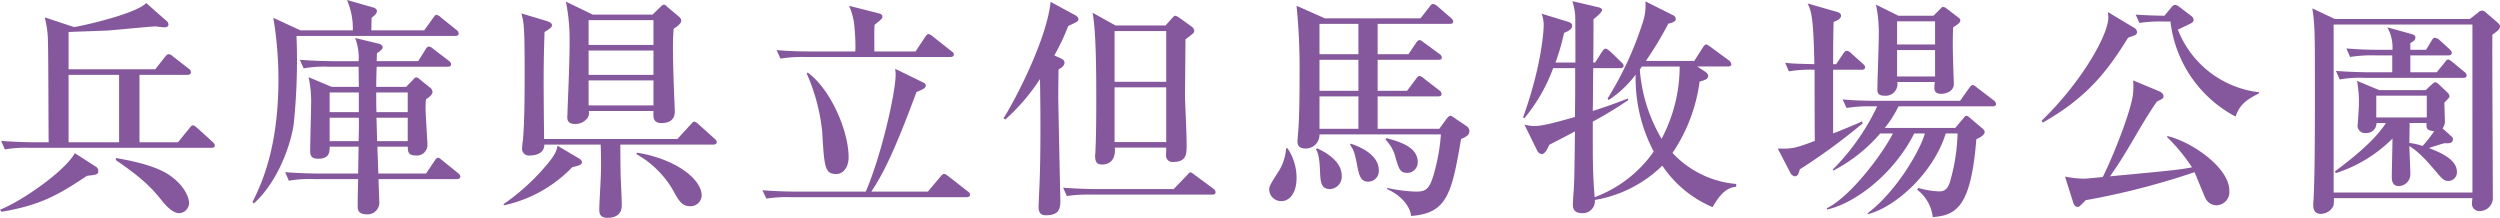
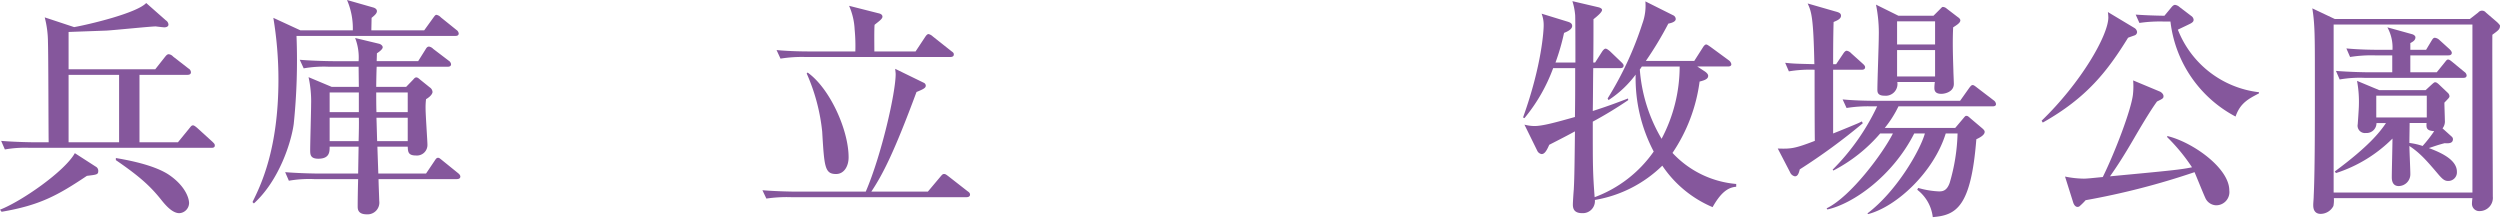
<svg xmlns="http://www.w3.org/2000/svg" viewBox="0 0 461.587 40.214">
  <defs>
    <style>.cls-1{fill:#85579c;}</style>
  </defs>
  <title>アセット 23</title>
  <g id="レイヤー_2" data-name="レイヤー 2">
    <g id="レイヤー_3" data-name="レイヤー 3">
      <path class="cls-1" d="M17.668,30.759a.863.863,0,0,1,.471.855c0,.642-.385.642-2.096.856C10.609,36.107,7.315,37.904.299,39.102L0,38.716c3.979-1.54,11.979-7.102,13.818-10.438ZM28.663,12.791l1.754-2.225c.214-.257.428-.556.728-.556a1.27,1.27,0,0,1,.812.428l2.866,2.225a.814.814,0,0,1,.428.685c0,.385-.342.471-.642.471H25.754V26.268h7.102l2.096-2.567c.258-.3.386-.556.686-.556.213,0,.513.256.77.47l2.824,2.567c.342.342.428.428.428.685,0,.385-.343.428-.643.428H5.519a21.495,21.495,0,0,0-4.62.3l-.685-1.583c2.61.214,5.604.257,6.075.257H8.984c-.043-2.952-.043-15.829-.129-18.481A18.291,18.291,0,0,0,8.257,3.208l5.433,1.797C16.342,4.535,25.24,2.438,26.994.556l3.637,3.208a1.002,1.002,0,0,1,.471.77c0,.342-.342.514-.77.514-.129,0-.898-.085-1.584-.171-.898,0-7.614.685-9.068.77-1.113.043-6.033.214-7.017.257V12.791Zm-16,1.027V26.268h9.326V13.818Zm8.728,15.358c1.711.3,6.802,1.155,9.711,3.038,2.951,1.968,3.808,4.235,3.808,5.305A1.905,1.905,0,0,1,33.112,39.358c-1.112,0-2.225-1.07-3.251-2.353-2.097-2.652-4.107-4.449-8.471-7.444Z" />
      <path class="cls-1" d="M84.051,6.631H54.746A114.648,114.648,0,0,1,54.233,22.888c-.471,3.465-2.737,10.481-7.358,14.674l-.256-.257c1.496-3.037,4.791-9.668,4.791-22.631a69.799,69.799,0,0,0-.941-11.379l5.006,2.31h9.668A13.24,13.24,0,0,0,64.072,0l4.792,1.369c.343.085.728.299.728.685,0,.385-.342.727-.984,1.241,0,.342-.043,1.968-.043,2.31h9.754L79.987,3.294c.257-.342.385-.556.599-.556a1.476,1.476,0,0,1,.812.47L84.266,5.519a.955.955,0,0,1,.428.642C84.693,6.588,84.352,6.631,84.051,6.631Zm.258,26.438h-14.418c0,.642.129,3.679.129,4.021A2.175,2.175,0,0,1,67.709,39.572c-1.668,0-1.668-1.027-1.668-1.455,0-1.326.043-3.722.086-5.048h-8.129a21.713,21.713,0,0,0-4.663.3l-.685-1.583c2.609.214,5.604.257,6.117.257h7.359l.085-4.963H60.864c0,.941,0,2.225-2.097,2.225-1.496,0-1.496-.812-1.496-1.625,0-1.326.17-7.145.17-8.342a20.79,20.79,0,0,0-.471-5.091L61.25,16.043h5.005l-.043-3.722H60.693a21.478,21.478,0,0,0-4.621.3l-.727-1.583c2.609.214,5.646.256,6.117.256h4.749a9.907,9.907,0,0,0-.642-4.278l4.449,1.069c.299.086.642.342.642.642,0,.385-.728.898-1.069,1.112,0,.214-.043,1.369-.043,1.454H77.207L78.576,9.112c.17-.299.342-.513.641-.513a1.406,1.406,0,0,1,.77.428l2.866,2.182a.911.911,0,0,1,.428.642c0,.428-.385.471-.642.471H69.549c-.043.77-.086,3.08-.086,3.722h5.52l1.326-1.369c.17-.214.342-.385.556-.385.257,0,.471.214.728.428l1.754,1.412a1.103,1.103,0,0,1,.514.855c0,.171-.172.728-1.198,1.326a12.726,12.726,0,0,0-.085,1.797c0,1.069.342,5.989.342,6.588a1.944,1.944,0,0,1-2.139,2.011c-1.455,0-1.455-.728-1.498-1.626H69.678l.17,4.963h8.813l1.583-2.353c.299-.471.428-.556.642-.556s.343.128.771.471l2.908,2.353c.428.342.428.556.428.642C84.992,32.984,84.65,33.069,84.309,33.069Zm-18.054-16H60.864v3.637h5.391Zm-5.391,4.663v4.321h5.348c.043-1.455.085-3.594.043-4.321Zm14.417-4.663H69.463c0,.898,0,2.481.043,3.637h5.775Zm0,4.663H69.506c.043,1.198.086,3.123.129,4.321h5.646Z" />
-       <path class="cls-1" d="M105.682,30.845a24.715,24.715,0,0,1-12.621,7.059l-.086-.214a40.056,40.056,0,0,0,7.615-6.845c1.969-2.267,2.139-2.952,2.354-3.936l3.893,2.31c.557.342.6.513.6.727C107.436,30.289,107.264,30.545,105.682,30.845Zm26.01-4.149h-17.154c0,.941,0,2.738.043,5.176.042,1.711.213,4.406.213,6.118,0,1.54-1.111,2.225-2.566,2.225-.984,0-1.583-.299-1.583-1.498,0-1.069.3-5.775.3-6.716.043-.984.043-3.337-.043-5.305H100.504c0,2.011-2.395,2.011-2.652,2.011a1.27,1.27,0,0,1-1.454-1.455,11.578,11.578,0,0,1,.128-1.198c.343-3.166.343-9.711.343-13.134,0-8.128-.171-8.855-.599-10.438l4.577,1.369c.3.085,1.069.342,1.069.812,0,.385-.556.77-1.369,1.241-.043,1.498-.17,4.107-.17,9.198,0,2.139.042,7.529.085,10.567h24.599l2.438-2.652c.214-.214.428-.556.685-.556s.642.342.77.471l2.952,2.652c.257.214.429.385.429.642C132.334,26.609,131.991,26.695,131.691,26.695ZM124.376,5.305c-.085,1.369-.128,2.011-.128,3.337,0,3.508.214,8.813.299,10.61,0,.471.043,1.198.043,1.326,0,1.625-1.112,2.139-2.438,2.139-1.626,0-1.54-1.07-1.497-2.225H108.719a1.73,1.73,0,0,1-.3,1.369,2.804,2.804,0,0,1-2.268,1.027c-1.368,0-1.411-.855-1.411-1.283,0-.128.043-.556.043-1.07.042-1.412.385-8.685.385-12.792A35.221,35.221,0,0,0,104.483.3l4.962,2.396h11.037l1.412-1.369c.172-.171.471-.47.685-.47s.429.214.642.428l2.139,1.796a1.054,1.054,0,0,1,.429.728C125.788,4.407,124.804,5.048,124.376,5.305ZM120.654,3.722H108.676V8.299H120.654Zm0,5.604H108.676v4.492H120.654Zm0,5.519H108.676v4.621H120.654Zm6.76,23.23c-1.541,0-2.14-1.112-3.123-2.909a17.934,17.934,0,0,0-6.803-6.716l.129-.257c7.016,1.112,11.936,4.834,11.936,7.915A2.059,2.059,0,0,1,127.414,38.075Z" />
      <path class="cls-1" d="M171.315,35.379l2.267-2.695c.428-.514.514-.556.729-.556.213,0,.299.042.812.428l3.508,2.738c.256.171.471.342.471.642,0,.385-.385.471-.643.471H146.117a26.162,26.162,0,0,0-4.62.257l-.728-1.54c2.609.214,5.647.256,6.118.256h12.962c2.91-6.759,5.52-18.267,5.52-21.689,0-.257-.043-.471-.086-.984l5.262,2.567a.615.615,0,0,1,.385.513c0,.385-.213.599-1.711,1.198-4.192,11.294-6.246,15.23-8.342,18.395ZM169.048,9.498l1.754-2.652c.171-.257.386-.556.642-.556a1.742,1.742,0,0,1,.771.428l3.508,2.781c.257.171.385.299.385.556,0,.385-.342.47-.685.47H148.727a24.814,24.814,0,0,0-4.619.3l-.729-1.583c2.61.257,5.647.257,6.118.257h8.428a32.089,32.089,0,0,0-.128-4.064,12.263,12.263,0,0,0-1.027-4.363l5.391,1.369c.214.043.77.171.77.642,0,.428-.727.898-1.454,1.498-.085.984-.042,3.722-.042,4.92ZM149.112,13.391c4.106,2.909,7.571,10.609,7.571,15.658,0,1.668-.855,3.08-2.31,3.08-2.097,0-2.182-1.326-2.567-7.829a35.366,35.366,0,0,0-2.865-10.738Z" />
-       <path class="cls-1" d="M197.232,4.792a38.675,38.675,0,0,1-2.567,5.433l1.369.642a.826.826,0,0,1,.513.685c0,.599-.556.941-1.111,1.284,0,1.069-.043,2.781-.043,5.219.043,3.037.385,18.909.385,19.037,0,1.754-.471,2.652-2.738,2.652-1.283,0-1.283-1.155-1.283-1.583,0-.342.086-1.839.086-2.182.214-4.15.256-8.342.256-12.321,0-1.497,0-4.749-.085-9.069a36.487,36.487,0,0,1-6.417,7.486l-.299-.256c2.225-3.508,7.957-14.545,8.684-21.476l4.492,2.438c.257.128.642.385.642.77C199.114,3.936,198.9,4.021,197.232,4.792Zm26.566,31.144H201.596a26.233,26.233,0,0,0-4.621.257l-.684-1.54c2.609.214,5.646.257,6.117.257h14.289l2.438-2.524c.428-.47.471-.556.642-.556s.257.043.812.471l3.423,2.524a.915.915,0,0,1,.428.642C224.44,35.893,224.055,35.936,223.799,35.936ZM218.879,7.273c0,1.412-.086,9.583-.086,10.31,0,1.326.3,6.588.3,9.241,0,1.54,0,3.08-2.481,3.08a1.175,1.175,0,0,1-1.326-1.155c0-.256.043-1.283.043-1.497h-9.497c.214,2.139-.898,3.123-2.311,3.123-1.026,0-1.326-.471-1.326-1.668,0-.171.043-.342.043-.514.128-2.438.171-5.39.171-9.711,0-4.15,0-12.706-.684-16.128l4.234,2.353h9.24l1.113-1.241c.428-.471.514-.556.684-.556a2.162,2.162,0,0,1,.771.385l2.268,1.625a1.151,1.151,0,0,1,.47.813C220.504,6.032,220.334,6.161,218.879,7.273Zm-3.551-1.54h-9.54v9.369h9.54Zm0,10.396h-9.54V26.225h9.54Z" />
-       <path class="cls-1" d="M237.72,27.38a9.703,9.703,0,0,1,1.669,5.476c0,2.738-1.241,4.278-2.824,4.278a2.207,2.207,0,0,1-2.225-2.054c0-.727.172-.941,1.498-3.08a9.137,9.137,0,0,0,1.625-4.62Zm24.556-24,1.668-2.139c.172-.214.343-.513.643-.513a1.652,1.652,0,0,1,.812.428l2.481,2.139c.214.214.428.385.428.684,0,.385-.343.428-.642.428H254.361v5.604h5.689l1.412-2.096c.129-.214.385-.513.642-.513s.513.256.813.47l2.865,2.096a.912.912,0,0,1,.428.642c0,.428-.385.428-.641.428h-11.209V16.77h5.434l1.668-2.225c.171-.257.385-.513.642-.513a1.639,1.639,0,0,1,.813.471l2.822,2.182a.869.869,0,0,1,.428.685c0,.385-.385.428-.641.428h-11.166v5.989h11.379l1.284-1.754c.3-.385.47-.642.812-.642.214,0,.514.256.771.428l1.968,1.326c.599.385.728.727.728,1.069,0,.77-.728,1.112-1.541,1.455-1.711,10.139-2.609,13.732-9.24,14.203-.043-1.369-1.455-3.636-4.406-4.962v-.214a29.059,29.059,0,0,0,5.305.684c2.011,0,2.652-.513,3.594-4.278A34.551,34.551,0,0,0,266.041,24.813h-22.418a2.526,2.526,0,0,1-2.609,2.609c-1.326,0-1.455-.855-1.455-1.283,0-.471.215-2.61.215-3.038.171-3.08.171-7.23.171-9.455a115.609,115.609,0,0,0-.556-12.577l5.219,2.31Zm-19.08,24c1.155.556,4.535,2.182,4.535,5.091a2.275,2.275,0,0,1-2.139,2.438c-1.712,0-1.797-1.241-1.883-3.679-.129-2.567-.471-3.208-.728-3.679Zm.428-22.973v5.604h7.188v-5.604Zm0,6.631V16.77h7.188V11.038Zm0,6.759v5.989h7.188V17.797Zm5.775,8.727c2.396.813,5.177,2.31,5.177,4.963A1.958,1.958,0,0,1,252.607,33.54c-1.455,0-1.668-1.241-2.054-3.123-.428-2.267-.642-2.781-1.283-3.679Zm6.588-1.026c2.14.599,5.775,1.54,5.775,4.406a1.939,1.939,0,0,1-1.967,2.011c-1.284,0-1.498-.728-2.097-2.695a6.984,6.984,0,0,0-1.882-3.422Z" />
      <path class="cls-1" d="M312.82,11.251,314.404,8.77c.128-.214.385-.556.599-.556.171,0,.3.085.855.471l3.38,2.481a1.122,1.122,0,0,1,.428.684c0,.385-.385.428-.642.428H313.377l1.24.812c.428.257.771.599.771.898,0,.471-.343.77-1.583,1.07a30.618,30.618,0,0,1-5.005,13.176,18.162,18.162,0,0,0,11.765,5.732v.514c-1.626.128-2.909,1.198-4.363,3.765a21.032,21.032,0,0,1-9.283-7.658,23.344,23.344,0,0,1-12.449,6.332,2.232,2.232,0,0,1-2.311,2.438c-1.326,0-1.754-.599-1.754-1.583,0-.428.128-2.396.171-2.781.085-1.754.128-2.652.214-10.738-1.24.685-2.994,1.583-4.748,2.481-.514,1.198-.898,1.711-1.412,1.711a1.083,1.083,0,0,1-.812-.642l-2.354-4.792a7.627,7.627,0,0,0,1.84.257c1.54,0,3.979-.685,7.486-1.668.043-3.465.043-4.021.043-9.027h-4.064a31.389,31.389,0,0,1-5.305,9.241l-.257-.128c3.509-9.754,3.808-16.214,3.808-16.941a5.772,5.772,0,0,0-.385-2.225l4.877,1.498c.385.128.77.299.77.77,0,.685-1.069,1.112-1.497,1.284a41.445,41.445,0,0,1-1.583,5.476H290.875c0-1.455,0-7.872-.043-8.727a11.718,11.718,0,0,0-.514-2.61l4.748,1.112c.386.086.729.257.729.514,0,.428-.941,1.198-1.584,1.711,0,2.652,0,5.348-.043,8h.343L295.795,9.54c.17-.256.428-.556.641-.556.258,0,.6.3.813.471l2.097,2.011c.256.257.428.428.428.642,0,.428-.386.471-.643.471H294.168c-.042,2.225-.042,5.732-.085,7.915,3.08-.984,5.048-1.754,6.503-2.311l.043.3A74.836,74.836,0,0,1,294.083,22.46c0,8.385,0,9.326.343,13.946a23.067,23.067,0,0,0,10.908-8.428,29.01,29.01,0,0,1-3.336-14.203,19.485,19.485,0,0,1-5.006,4.706l-.171-.3a61.922,61.922,0,0,0,6.417-13.818,9.616,9.616,0,0,0,.557-4.107l5.133,2.567a.786.786,0,0,1,.471.685c0,.556-.941.77-1.369.855a64.296,64.296,0,0,1-4.149,6.888Zm-9.668,1.027c-.128.171-.214.342-.385.556a29.307,29.307,0,0,0,4.021,12.791A28.592,28.592,0,0,0,310.126,12.278Z" />
      <path class="cls-1" d="M343.722,12.877H338.459V24.642c.686-.256,3.594-1.455,4.193-1.711a11.057,11.057,0,0,0,1.112-.514l.171.342a111.145,111.145,0,0,1-11.637,8.513c-.213.941-.471,1.284-.898,1.284a1.227,1.227,0,0,1-.898-.77l-2.267-4.364c2.481.085,3.165,0,6.845-1.412-.043-2.866-.043-10.567-.043-13.134a23.763,23.763,0,0,0-4.748.3l-.686-1.583c1.627.171,2.012.171,5.391.256-.171-8.77-.556-9.711-1.24-11.209l5.048,1.455c.642.171,1.112.3,1.112.813,0,.599-.77.898-1.369,1.155-.086,3.037-.086,6.16-.086,7.786h.557l1.326-1.968c.172-.256.385-.513.643-.513a1.481,1.481,0,0,1,.812.471l2.139,1.925c.385.342.428.514.428.642C344.363,12.834,343.979,12.877,343.722,12.877Zm24.171,6.759H350.523A20.264,20.264,0,0,1,348,23.615h13.005l1.412-1.668c.428-.514.47-.556.642-.556.256,0,.385.128.77.47l2.225,1.882c.129.128.385.342.385.599,0,.685-1.197,1.198-1.539,1.369-.984,12.535-3.723,14.032-8.043,14.374a7.446,7.446,0,0,0-2.867-5.048l.172-.342a15.859,15.859,0,0,0,3.808.642c.599,0,1.454,0,2.011-1.583a35.133,35.133,0,0,0,1.454-9.112H359.251c-2.182,7.059-8.983,13.476-14.331,14.888l-.129-.128c5.391-4.064,9.754-11.679,10.609-14.759h-1.968c-4.021,7.915-11.337,13.005-16.042,14.032l-.129-.214c4.449-2.139,10.438-10.225,12.235-13.818h-2.353a28.693,28.693,0,0,1-8.643,6.845l-.128-.171a41.277,41.277,0,0,0,8.214-11.679h-1.027a24.814,24.814,0,0,0-4.619.3l-.728-1.583c2.609.257,5.647.257,6.117.257h15.572l1.669-2.353c.385-.514.514-.556.641-.556.215,0,.429.171.813.471l3.08,2.353a.964.964,0,0,1,.428.685C368.534,19.594,368.149,19.636,367.893,19.636ZM360.62,5.048c-.128,2.652-.043,5.262.042,7.914,0,.385.086,2.139.086,2.524,0,1.497-1.668,1.839-2.311,1.839-1.283,0-1.283-.77-1.283-1.155a8.276,8.276,0,0,1,.086-1.027h-6.93a2.172,2.172,0,0,1-2.396,2.524c-1.283,0-1.283-.727-1.283-1.112,0-1.54.256-8.342.256-9.754A26.109,26.109,0,0,0,346.374.856l4.149,2.053h6.461l1.197-1.198c.385-.385.385-.428.557-.428a1.102,1.102,0,0,1,.684.299l2.011,1.54c.257.171.514.385.514.642C361.946,4.235,361.219,4.663,360.62,5.048ZM357.283,3.936h-7.016V8.214h7.016Zm0,5.305h-7.016v4.877h7.016Z" />
      <path class="cls-1" d="M394.194,6.503c-.214.085-1.112.385-1.283.47-3.808,6.161-7.615,11.081-15.743,15.658l-.215-.342C384.227,15.273,389.274,6.503,389.274,3.208a8.308,8.308,0,0,0-.085-.984l4.92,2.952a1.002,1.002,0,0,1,.471.727A.672.672,0,0,1,394.194,6.503ZM409.168,37.904a2.267,2.267,0,0,1-2.012-1.412c-.342-.727-1.668-4.021-1.967-4.706A137.796,137.796,0,0,1,385.082,36.962a11.631,11.631,0,0,1-1.026,1.027.612.612,0,0,1-.471.214c-.471,0-.728-.556-.813-.855l-1.496-4.749a18.126,18.126,0,0,0,3.465.385c.642,0,1.754-.128,3.508-.299,2.311-4.706,5.219-12.364,5.562-15.187a13.708,13.708,0,0,0,.042-2.653l4.92,2.054c.215.085.686.428.686.855,0,.385-.129.471-1.198.984-1.284,1.754-3.123,4.877-4.492,7.23-1.497,2.567-2.823,4.663-4.192,6.588,11.379-1.069,13.091-1.241,15.145-1.668a34.234,34.234,0,0,0-4.578-5.562V25.112c4.664,1.112,11.465,5.904,11.465,10.053A2.444,2.444,0,0,1,409.168,37.904Zm3.594-16.385a22.813,22.813,0,0,1-12.021-17.54H399.627a26.19,26.19,0,0,0-4.619.257l-.686-1.54c1.883.128,3.166.171,5.305.214l1.241-1.497c.171-.214.428-.514.728-.514a1.625,1.625,0,0,1,.855.428l2.139,1.626a.94.94,0,0,1,.428.684c0,.342-.213.514-.599.728-.771.385-.983.471-2.31,1.112A18.344,18.344,0,0,0,417.082,17.027v.214C415.114,18.268,413.617,19.038,412.762,21.519Z" />
      <path class="cls-1" d="M456.025,3.508l1.54-1.198a.9.9,0,0,1,1.412,0l2.097,1.797c.213.214.513.514.513.642,0,.642-.3.856-1.411,1.668-.043,4.706.085,25.626.085,29.861a2.446,2.446,0,0,1-2.396,2.695,1.342,1.342,0,0,1-1.455-1.369,8.01,8.01,0,0,1,.086-1.026h-25.583a5.566,5.566,0,0,1-.085,1.455,2.671,2.671,0,0,1-2.354,1.454c-1.369,0-1.369-1.283-1.369-1.625,0-.471.086-1.198.086-1.668.257-5.262.214-16.685.214-22.716,0-6.503,0-9.069-.471-11.936L431.084,3.508Zm-25.154,1.026V35.551h25.625V4.535Zm21.817,20.706a.683.683,0,0,1,.214.428c0,.855-.855.813-1.54.77-1.454.385-1.583.471-2.909.898,1.668.642,5.177,1.968,5.177,4.364a1.594,1.594,0,0,1-1.626,1.711c-.642,0-1.026-.342-1.711-1.112-2.354-2.781-3.508-4.064-5.434-5.348,0,.813.172,4.364.172,5.134a2.177,2.177,0,0,1-2.139,2.268c-1.284,0-1.284-1.284-1.284-1.668,0-1.112.128-6.118.128-7.102a25.968,25.968,0,0,1-10.438,6.374l-.215-.299c6.289-4.663,8.3-7.23,9.455-8.941h-1.754a1.832,1.832,0,0,1-1.969,1.839,1.356,1.356,0,0,1-1.496-1.625s.213-2.909.213-3.465a21.067,21.067,0,0,0-.342-4.535l4.107,1.711h8.556l1.069-.984c.342-.299.514-.471.685-.471.257,0,.428.171.642.342l1.668,1.583a.955.955,0,0,1,.343.642c0,.257-.128.342-.94,1.198,0,.514.085,2.781.085,3.251a2.072,2.072,0,0,1-.428,1.498Zm-4.749-16.043,1.027-1.711c.171-.257.299-.514.599-.514a1.49,1.49,0,0,1,.856.428l1.839,1.668c.128.128.428.428.428.684,0,.385-.343.471-.642.471h-7.016v3.123h4.877l1.454-1.797c.343-.428.428-.556.642-.556.215,0,.385.128.812.471l2.182,1.797a.917.917,0,0,1,.429.642c0,.428-.343.471-.642.471H436.604a21.522,21.522,0,0,0-4.621.299l-.684-1.583c2.609.214,5.604.257,6.074.257h4.32v-3.123h-3.165a24.886,24.886,0,0,0-4.62.299l-.685-1.583c2.609.256,5.604.256,6.075.256h2.438a7.696,7.696,0,0,0-.941-4.149l4.621,1.283c.256.085.557.299.557.556,0,.556-.471.813-.941,1.07V9.198Zm.129,12.492V17.668h-9.326v4.021Zm-3.166,1.027c0,.513-.043,3.08-.043,3.679a12.125,12.125,0,0,1,2.439.556,24.992,24.992,0,0,0,2.139-2.738c-1.498-.085-1.455-.642-1.412-1.497Z" />
    </g>
  </g>
</svg>